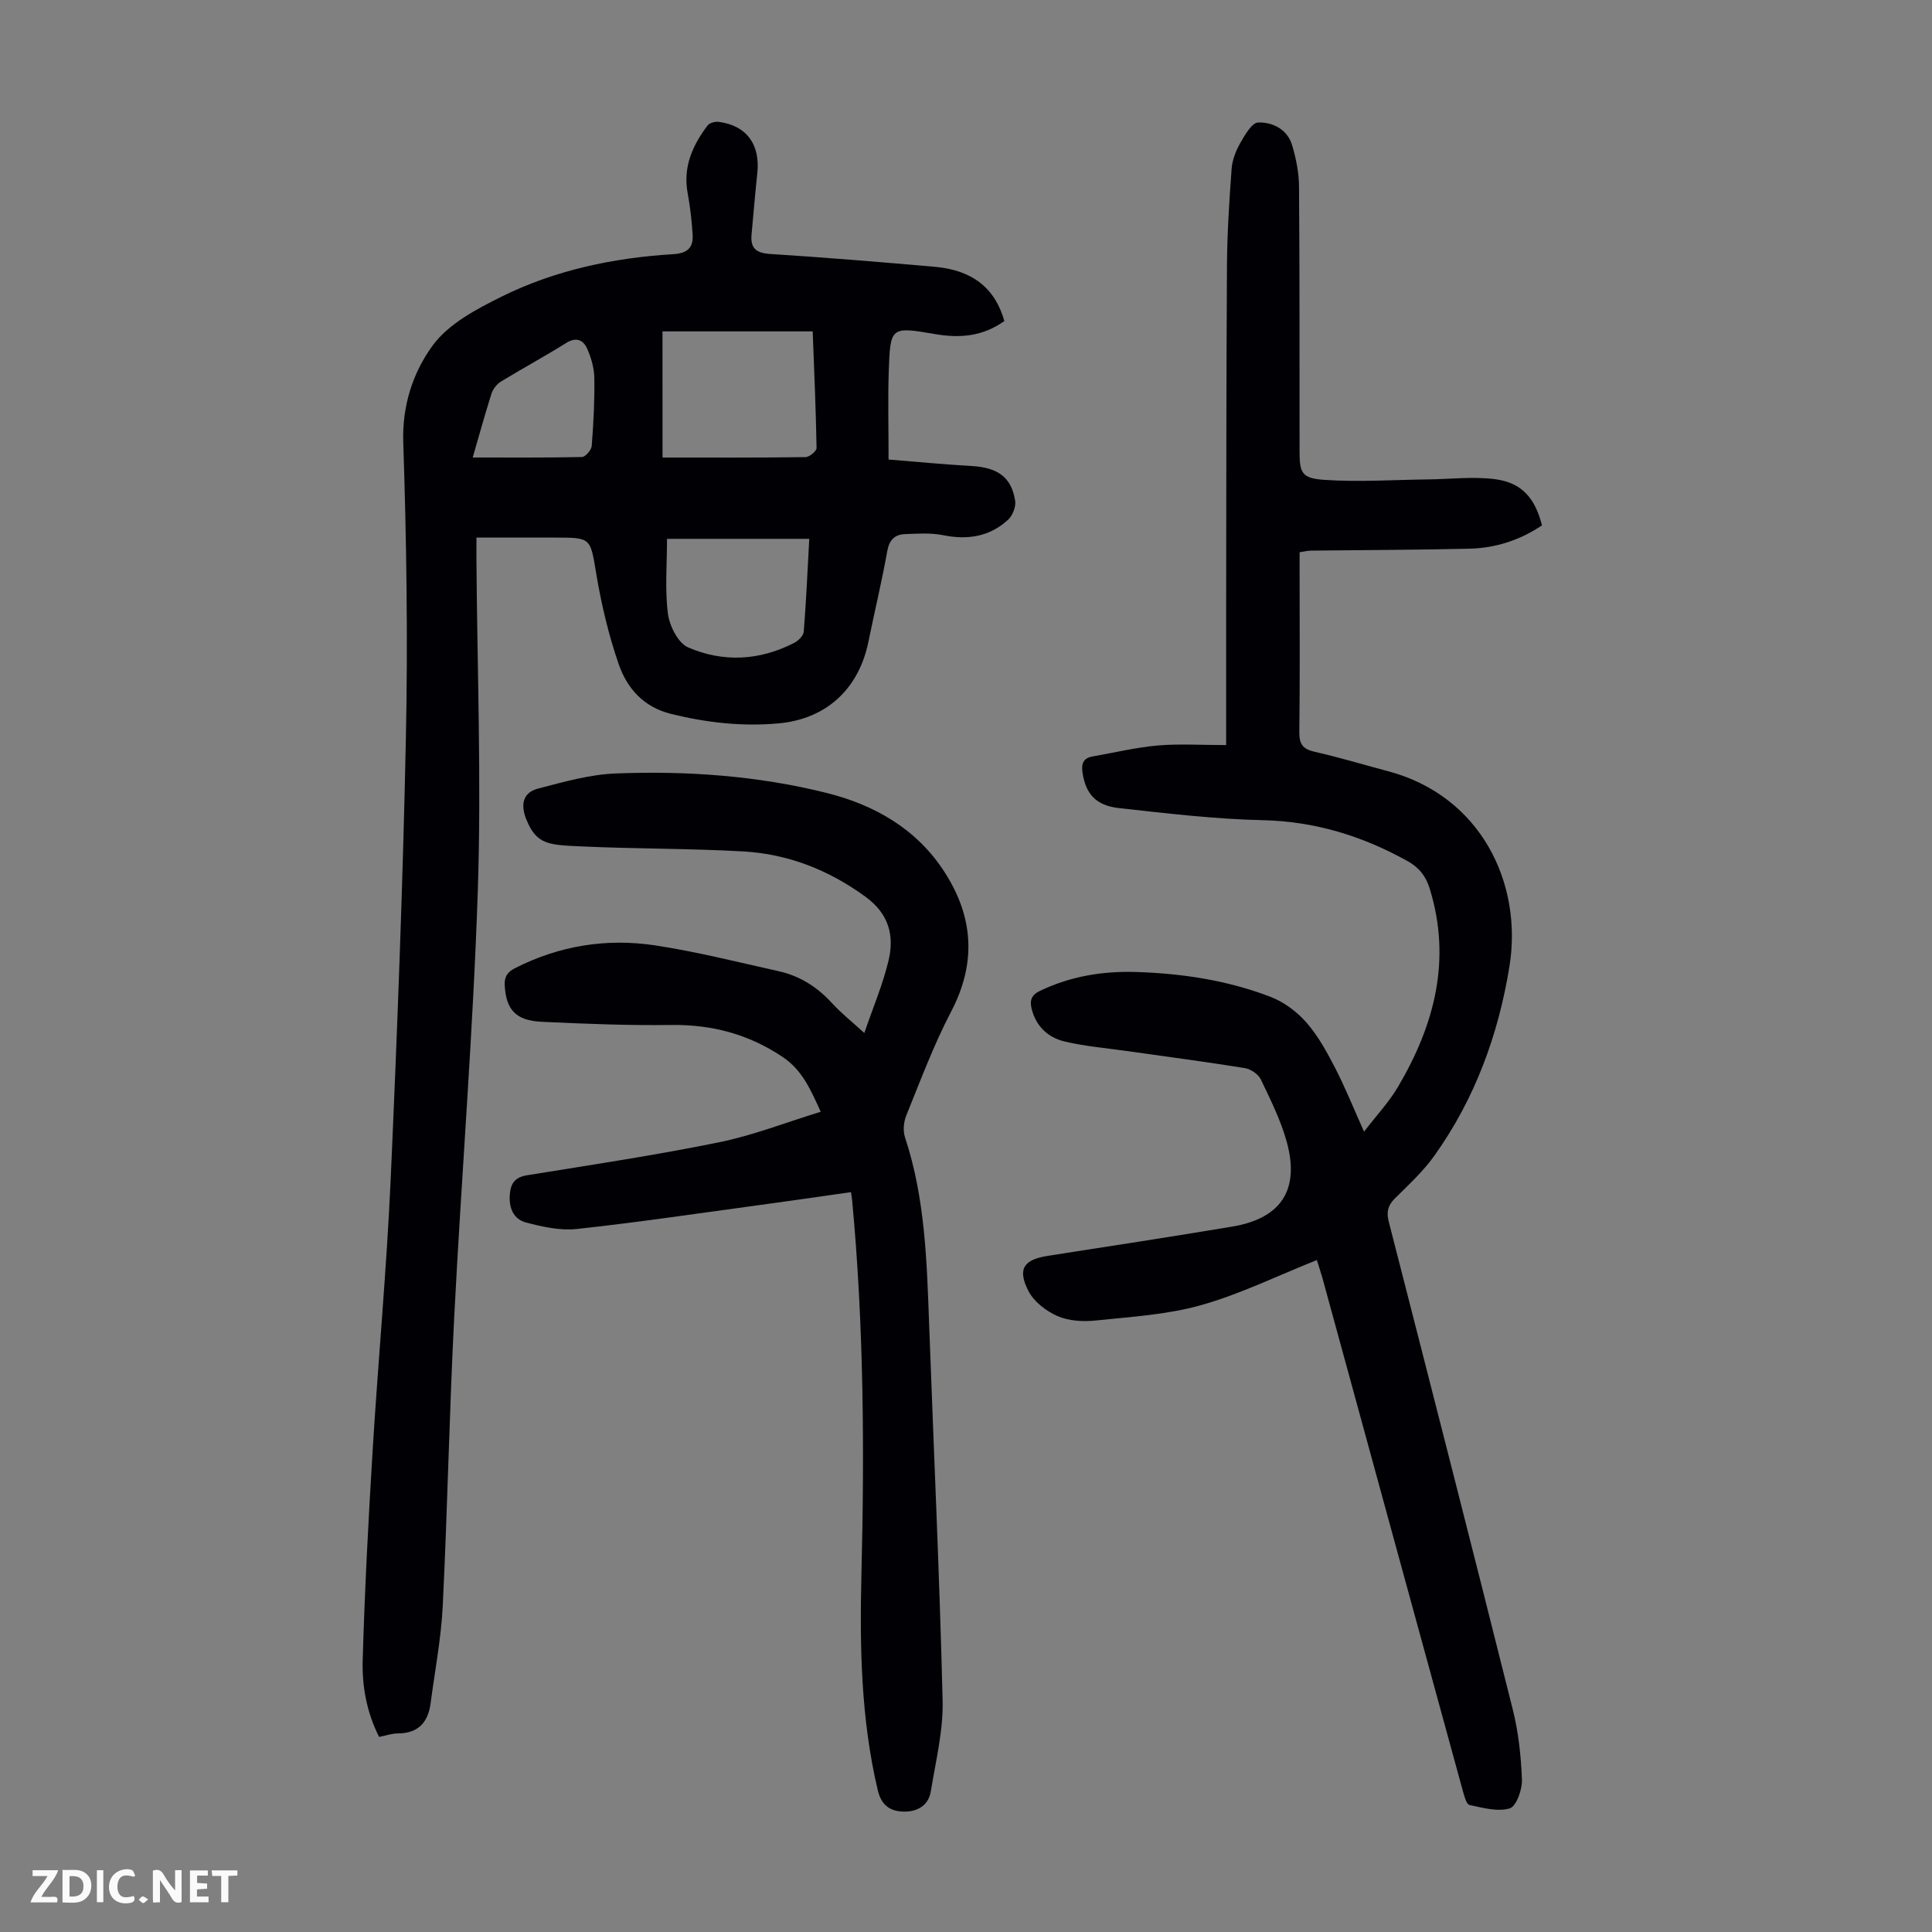
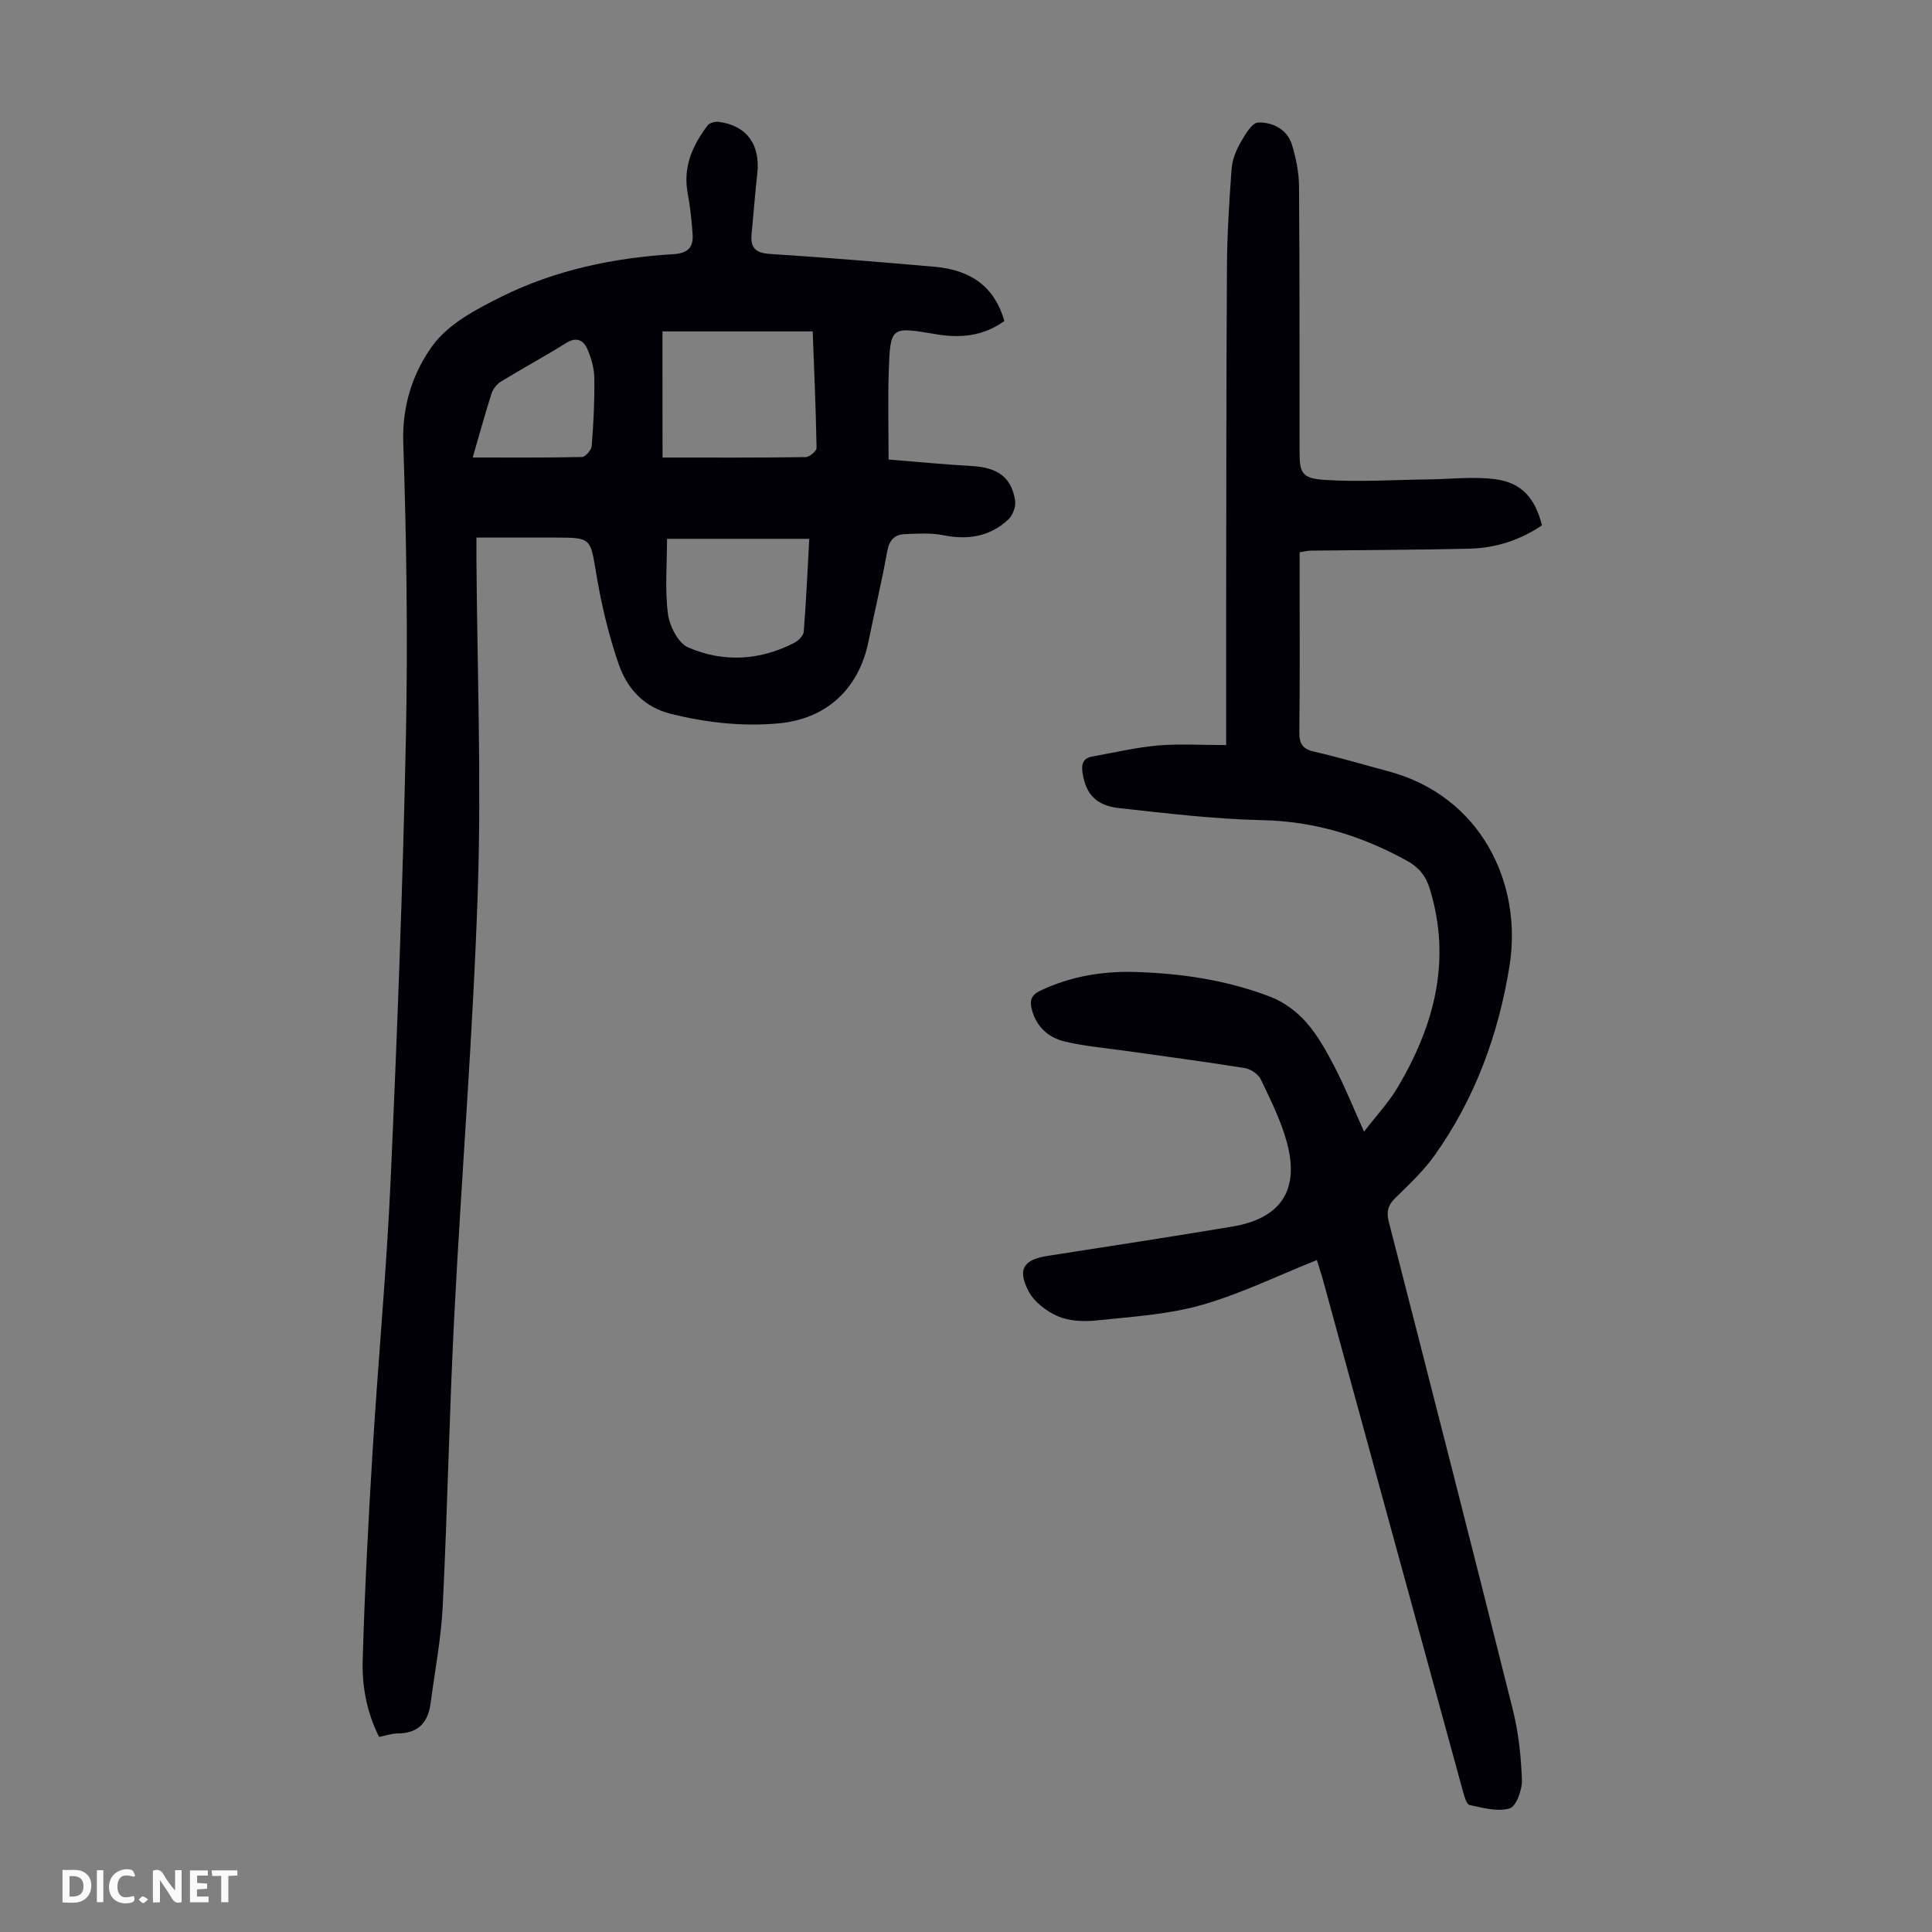
<svg xmlns="http://www.w3.org/2000/svg" enable-background="new 0 0 400 400" viewBox="0 0 400 400">
  <rect x="0" y="0" width="400" height="400" fill="#808080" stroke="none" />
  <g fill="#fbfafa">
    <path d="m37.59 393.81c-.92.31-1.52.05-2-.78-.7-1.2-1.52-2.34-2.47-3.78v4.59c-.55.03-.95.05-1.41.07-.03-.37-.06-.64-.06-.91 0-1.91 0-3.81 0-5.7 1.13-.41 1.77-.03 2.29.91.62 1.11 1.38 2.14 2.31 3.19v-4.2h1.35v6.61z" />
    <path d="m12.94 393.88v-6.75c1.9.19 3.93-.54 5.37 1.29.8 1.01.78 2.88.03 3.97-1.37 1.97-3.4 1.51-5.4 1.49m1.45-1.22c2.04.12 2.92-.58 2.89-2.21-.03-1.51-.98-2.19-2.89-2z" />
-     <path d="m11.81 393.87h-5.49c.68-2.18 2.47-3.48 3.51-5.45h-3.08v-1.21h5.29c-.71 2.13-2.44 3.48-3.47 5.51.86 0 1.63.04 2.39-.01.79-.05 1.14.21.85 1.16" />
    <path d="m39.33 393.86v-6.61h3.7v1.07h-2.22v1.52c.68.04 1.34.09 2.07.13v1.07c-.72.05-1.38.09-2.1.14v1.48h2.4v1.19h-3.85z" />
    <path d="m27.71 388.56c-1.15-.3-2.46-.61-3.1.64-.37.73-.41 1.93-.06 2.67.63 1.35 1.99.93 3.17.68.35.94-.01 1.32-.93 1.46-1.62.25-3.05-.27-3.76-1.48-.73-1.24-.6-3.03.31-4.17.88-1.11 2.71-1.7 4-1.16.32.13.44.74.65 1.12-.1.08-.19.16-.28.24" />
    <path d="m49.15 387.24v1.07c-.59.02-1.17.05-1.87.08v5.44h-1.48v-5.44h-1.85c-.05-.4-.08-.73-.13-1.15z" />
    <path d="m20.06 387.21h1.33v6.62h-1.33z" />
    <path d="m30.68 393.25c-.49.38-.8.79-1.05.76-.32-.05-.6-.45-.9-.7.26-.24.51-.64.8-.67.29-.04.62.3 1.15.61" />
  </g>
  <path d="m207.94 66.47c-4.49 3.21-9.26 3.57-14.28 2.71-9.23-1.58-9.33-1.57-9.65 7.61-.2 5.79-.04 11.6-.04 18.35 5.37.43 11.32 1.01 17.28 1.35 5.32.31 8.19 2.33 8.93 7.22.18 1.22-.53 3.03-1.46 3.89-3.82 3.52-8.37 4.23-13.44 3.21-2.57-.52-5.32-.33-7.98-.22-2.11.09-3.2 1.25-3.61 3.55-1.12 6.27-2.62 12.47-3.89 18.71-1.97 9.7-8.62 15.98-18.53 16.91-7.51.7-14.93-.13-22.29-1.94-5.76-1.42-9.17-5.32-10.91-10.38-2.06-5.98-3.54-12.22-4.59-18.46-1.28-7.63-.98-7.68-8.56-7.68-5.25 0-10.5 0-16.28 0 0 1.67-.01 3.06 0 4.45.16 22.83 1.04 45.68.29 68.48-.97 29.52-3.38 58.98-4.89 88.48-1.02 19.89-1.39 39.81-2.37 59.69-.33 6.78-1.63 13.51-2.52 20.26-.52 3.95-2.58 6.22-6.8 6.23-1.2 0-2.39.43-3.86.72-2.56-5.06-3.56-10.5-3.4-15.9.42-14.52 1.18-29.04 2.07-43.55 1.14-18.64 2.88-37.24 3.72-55.89 1.36-30.4 2.52-60.83 3.15-91.25.43-20.46.14-40.96-.54-61.42-.25-7.68 2.03-14.51 6.09-20.07 3.28-4.49 9.07-7.54 14.3-10.13 11.13-5.51 23.19-8.03 35.56-8.78 2.92-.18 4.13-1.39 3.96-4.03-.18-2.88-.5-5.78-1.03-8.62-1-5.41 1.02-9.89 4.14-14.01.4-.53 1.54-.82 2.28-.73 5.78.74 8.65 4.69 8 10.66-.46 4.22-.79 8.45-1.19 12.68-.26 2.82.94 3.82 3.84 4.01 11.38.73 22.76 1.66 34.12 2.66 7.79.69 12.47 4.43 14.38 11.23zm-70.77 28.26c10.43 0 20.01.05 29.6-.09.81-.01 2.31-1.24 2.29-1.89-.14-8.01-.49-16.01-.8-24.14-10.71 0-21.11 0-31.1 0 .01 9.06.01 17.82.01 26.12zm30.38 16.83c-9.95 0-19.57 0-29.45 0 0 5.35-.46 10.5.19 15.52.33 2.53 2.11 6.07 4.18 6.96 7.25 3.14 14.8 2.75 21.96-.94.86-.44 1.92-1.49 1.98-2.33.5-6.31.78-12.64 1.14-19.21zm-69.68-16.84c7.69 0 15.16.06 22.62-.1.72-.02 1.95-1.44 2.02-2.28.37-4.68.61-9.38.54-14.06-.03-2.05-.64-4.21-1.48-6.09-.79-1.77-2.24-2.51-4.35-1.18-4.45 2.79-9.08 5.28-13.55 8.02-.84.52-1.62 1.54-1.92 2.49-1.41 4.45-2.65 8.96-3.88 13.2z" fill="#010105" />
  <path d="m272.64 260.88c-8.22 3.28-15.89 7.06-23.98 9.34-7.03 1.98-14.52 2.41-21.85 3.18-2.6.27-5.56.09-7.89-.93-2.35-1.03-4.87-2.99-6.01-5.21-2.33-4.58-.93-6.48 4.08-7.26 12.7-1.97 25.41-3.93 38.09-6.04 10.14-1.69 14.06-7.58 11.33-17.54-1.23-4.47-3.36-8.73-5.37-12.94-.52-1.08-2.08-2.14-3.3-2.34-8.03-1.3-16.1-2.35-24.16-3.5-4.41-.63-8.89-.99-13.2-2.02-3.39-.81-5.89-3.13-6.79-6.76-.43-1.73-.06-2.86 1.74-3.72 6.3-3.01 12.93-4.11 19.85-3.9 9.56.3 18.96 1.71 27.9 5.16 2.76 1.06 5.44 3.07 7.4 5.3 2.39 2.73 4.2 6.04 5.89 9.3 2.1 4.06 3.81 8.32 6.04 13.3 2.55-3.33 5.13-6.07 7-9.23 7.55-12.78 11.16-26.26 6.61-41.05-.8-2.61-2.19-4.39-4.62-5.75-9.35-5.19-19.13-8.22-29.98-8.46-9.92-.22-19.84-1.41-29.73-2.5-4.82-.54-6.88-2.96-7.55-7.24-.28-1.79.01-3.09 2.04-3.45 4.49-.78 8.95-1.87 13.48-2.27 4.41-.39 8.89-.09 14.2-.09 0-9.73-.01-18.89 0-28.04.04-23.72.02-47.45.17-71.17.04-6.69.47-13.39.96-20.07.13-1.83.87-3.75 1.79-5.36.95-1.67 2.42-4.23 3.72-4.26 3.01-.08 6.04 1.41 7.02 4.71.82 2.75 1.41 5.69 1.43 8.55.14 18.24.09 36.48.11 54.73 0 4.53.39 5.68 5.13 6 7.08.49 14.23-.01 21.35-.09 4.67-.05 9.41-.64 14-.05 5.52.71 8.29 3.92 9.71 9.56-4.5 3.03-9.56 4.7-15 4.83-10.95.26-21.91.27-32.87.4-.65.01-1.3.18-2.31.34v4.33c0 10.97.08 21.94-.06 32.9-.03 2.48.71 3.52 3.14 4.07 5.12 1.16 10.15 2.68 15.23 4.03 19.26 5.12 27.9 23.25 25.14 40.38-2.29 14.18-7.16 27.47-15.55 39.23-2.32 3.25-5.33 6.02-8.18 8.85-1.45 1.44-1.77 2.79-1.27 4.77 8.63 33.66 17.25 67.32 25.68 101.02 1.19 4.74 1.72 9.71 1.9 14.6.07 2.03-1.18 5.48-2.54 5.89-2.5.74-5.57-.12-8.32-.71-.63-.14-1.07-1.82-1.36-2.85-9.72-35.45-19.41-70.9-29.11-106.35-.41-1.39-.86-2.75-1.13-3.62z" fill="#010105" />
-   <path d="m178.95 213.87c1.8-5.28 3.83-10.03 5.01-14.99 1.24-5.18.07-9.68-4.75-13.2-7.66-5.59-16.08-8.89-25.43-9.41-11.04-.61-22.11-.52-33.15-1.02-6.99-.32-9.51-.28-11.67-5.62-1.2-2.98-.77-5.53 2.46-6.37 5.26-1.36 10.63-2.91 16.01-3.12 14.68-.58 29.34.45 43.64 4.01 9.99 2.49 18.74 7.46 24.5 16.42 5.98 9.29 6.62 18.8 1.35 28.87-3.61 6.9-6.34 14.26-9.28 21.49-.55 1.35-.72 3.19-.27 4.54 4.18 12.62 4.52 25.69 5 38.78.94 25.95 2.16 51.88 2.79 77.83.15 6.25-1.43 12.57-2.45 18.82-.49 2.97-2.88 4.25-5.66 4.17-2.73-.07-4.57-1.26-5.32-4.43-3.48-14.75-3.75-29.7-3.38-44.72.64-25.86.49-51.69-1.93-77.47-.04-.43-.12-.87-.23-1.63-6.47.92-12.83 1.85-19.21 2.71-12.52 1.7-25.03 3.56-37.59 4.92-3.41.37-7.08-.45-10.47-1.34-2.63-.69-3.61-3.07-3.36-5.88.2-2.31 1.11-3.51 3.59-3.91 13.25-2.14 26.53-4.14 39.67-6.81 7.06-1.43 13.86-4.11 21.1-6.33-2.08-4.56-3.79-8.59-7.86-11.33-7.04-4.73-14.64-6.75-23.11-6.64-8.93.12-17.88-.24-26.81-.66-5.36-.25-7.33-2.51-7.64-7.44-.11-1.82.48-2.82 2.12-3.66 9.18-4.67 18.96-6.24 29.01-4.72 8.59 1.3 17.06 3.45 25.56 5.34 4.36.97 7.98 3.24 11.02 6.57 1.95 2.13 4.23 3.94 6.74 6.23z" fill="#010105" />
</svg>